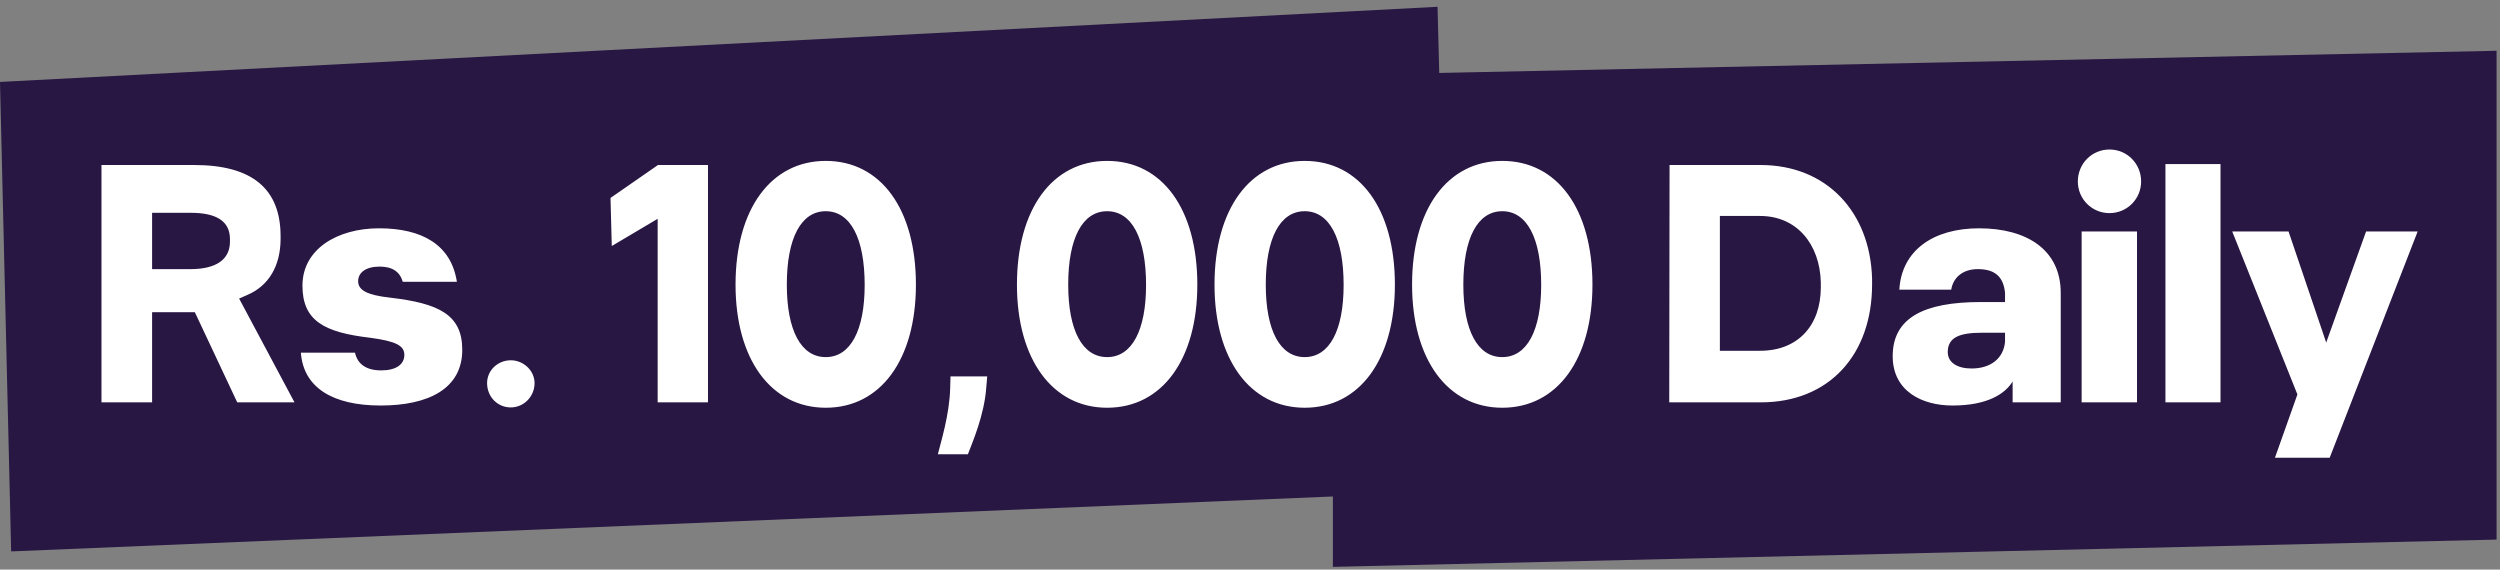
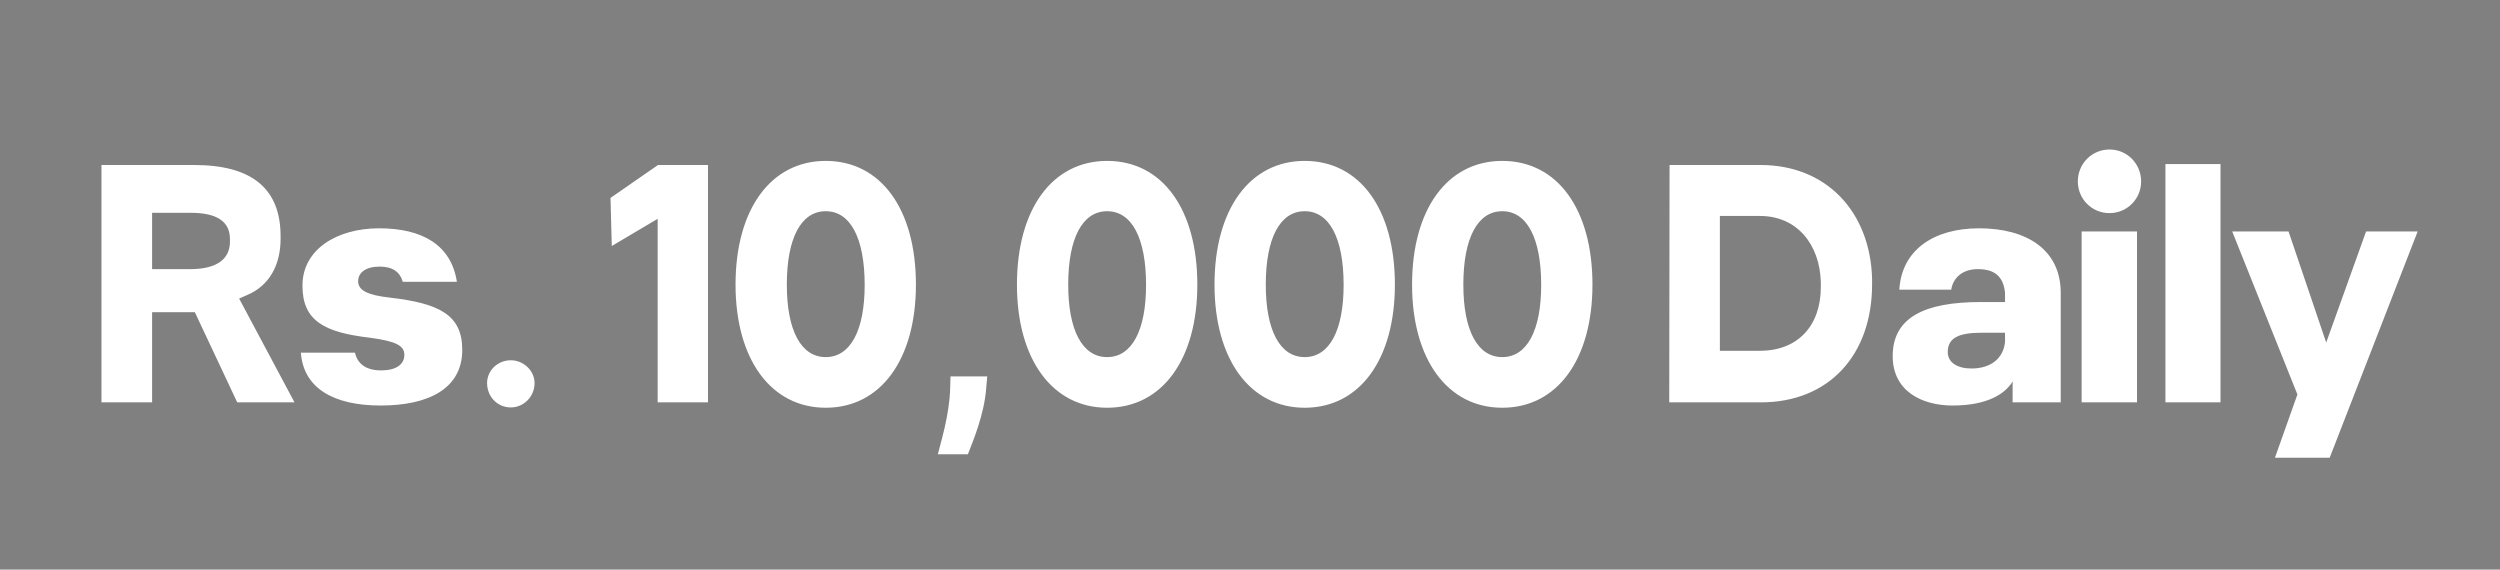
<svg xmlns="http://www.w3.org/2000/svg" width="158" height="36" viewBox="0 0 158 36" fill="none">
  <rect x="0" y="0" width="158" height="36" fill="#808080" stroke="none" />
-   <path d="M90.96 4.61L90.852 0.429L0 5.178L0.705 34.849L84.239 31.377V35.826L157.783 34.102V3.209L90.96 4.61Z" fill="#281643" />
  <path d="M15.113 18.869L18.613 25.429H14.993L12.313 19.729H9.613V25.429H6.413V10.429H12.273C15.933 10.429 17.733 11.929 17.733 14.929V15.089C17.733 16.789 16.993 18.069 15.613 18.649L15.113 18.869ZM12.033 17.009C13.653 17.009 14.533 16.409 14.533 15.269V15.109C14.533 13.989 13.693 13.449 12.053 13.449H9.613V17.009H12.033ZM29.215 22.109C29.215 24.569 27.075 25.629 24.055 25.629C21.015 25.629 19.175 24.489 19.015 22.289H22.435C22.595 22.989 23.115 23.409 24.095 23.409C25.035 23.409 25.555 23.029 25.555 22.429C25.555 21.849 25.035 21.569 23.415 21.349C20.475 21.009 19.115 20.269 19.115 18.049C19.115 15.749 21.315 14.429 23.955 14.429C26.675 14.429 28.515 15.469 28.875 17.809H25.455C25.275 17.189 24.815 16.849 23.995 16.849C23.115 16.849 22.635 17.229 22.635 17.769C22.635 18.349 23.215 18.649 24.635 18.809C27.715 19.169 29.215 19.869 29.215 22.109ZM32.284 25.749C31.444 25.749 30.804 25.089 30.784 24.249C30.764 23.429 31.444 22.769 32.284 22.769C33.084 22.769 33.804 23.429 33.784 24.249C33.764 25.089 33.084 25.749 32.284 25.749ZM44.744 10.429V25.429H41.564V13.829L38.664 15.549L38.584 12.509L41.584 10.429H44.744ZM52.187 25.769C48.727 25.769 46.486 22.709 46.486 17.989C46.486 13.209 48.727 10.169 52.187 10.169C55.666 10.169 57.886 13.209 57.886 17.989C57.886 22.709 55.666 25.769 52.187 25.769ZM52.187 22.569C53.746 22.569 54.647 20.889 54.647 18.009C54.647 15.049 53.746 13.349 52.187 13.349C50.627 13.349 49.727 15.049 49.727 17.989C49.727 20.889 50.627 22.569 52.187 22.569ZM62.332 24.489C62.212 26.229 61.452 27.969 61.172 28.709H59.272C59.452 27.969 60.012 26.209 60.052 24.509L60.072 23.789H62.392L62.332 24.489ZM69.971 25.769C66.511 25.769 64.271 22.709 64.271 17.989C64.271 13.209 66.511 10.169 69.971 10.169C73.451 10.169 75.671 13.209 75.671 17.989C75.671 22.709 73.451 25.769 69.971 25.769ZM69.971 22.569C71.531 22.569 72.431 20.889 72.431 18.009C72.431 15.049 71.531 13.349 69.971 13.349C68.411 13.349 67.511 15.049 67.511 17.989C67.511 20.889 68.411 22.569 69.971 22.569ZM82.457 25.769C78.997 25.769 76.757 22.709 76.757 17.989C76.757 13.209 78.997 10.169 82.457 10.169C85.937 10.169 88.157 13.209 88.157 17.989C88.157 22.709 85.937 25.769 82.457 25.769ZM82.457 22.569C84.017 22.569 84.917 20.889 84.917 18.009C84.917 15.049 84.017 13.349 82.457 13.349C80.897 13.349 79.997 15.049 79.997 17.989C79.997 20.889 80.897 22.569 82.457 22.569ZM94.943 25.769C91.483 25.769 89.243 22.709 89.243 17.989C89.243 13.209 91.483 10.169 94.943 10.169C98.423 10.169 100.643 13.209 100.643 17.989C100.643 22.709 98.423 25.769 94.943 25.769ZM94.943 22.569C96.503 22.569 97.403 20.889 97.403 18.009C97.403 15.049 96.503 13.349 94.943 13.349C93.383 13.349 92.483 15.049 92.483 17.989C92.483 20.889 93.383 22.569 94.943 22.569ZM105.516 10.429H111.276C115.436 10.429 118.196 13.389 118.316 17.609V17.969C118.316 22.409 115.616 25.429 111.276 25.429H105.496L105.516 10.429ZM111.236 22.169C113.636 22.169 115.076 20.569 115.076 18.149V17.849C115.016 15.429 113.556 13.649 111.236 13.649H108.696V22.169H111.236ZM125.078 14.429C128.098 14.429 130.238 15.789 130.238 18.509V25.429H127.198V24.109C126.738 24.869 125.638 25.629 123.398 25.629C121.478 25.629 119.618 24.729 119.618 22.509C119.618 20.069 121.618 19.089 125.178 19.089H126.718V18.509C126.618 17.469 126.058 17.009 124.998 17.009C123.958 17.009 123.418 17.629 123.318 18.309H120.038C120.178 15.829 122.178 14.429 125.078 14.429ZM126.718 21.609V21.029H125.238C123.838 21.029 123.098 21.329 123.098 22.249C123.098 22.909 123.698 23.289 124.598 23.289C125.818 23.289 126.618 22.649 126.718 21.609ZM131.319 11.469C131.319 10.349 132.199 9.449 133.319 9.449C134.439 9.449 135.319 10.349 135.319 11.469C135.319 12.569 134.439 13.469 133.319 13.469C132.199 13.469 131.319 12.569 131.319 11.469ZM131.559 14.629H135.059V25.429H131.559V14.629ZM136.856 10.369H140.336V25.429H136.856V10.369ZM149.536 14.629H152.796L147.236 28.929H143.776L145.196 24.929L141.076 14.629H144.636L147.016 21.649L149.536 14.629Z" fill="white" />
</svg>